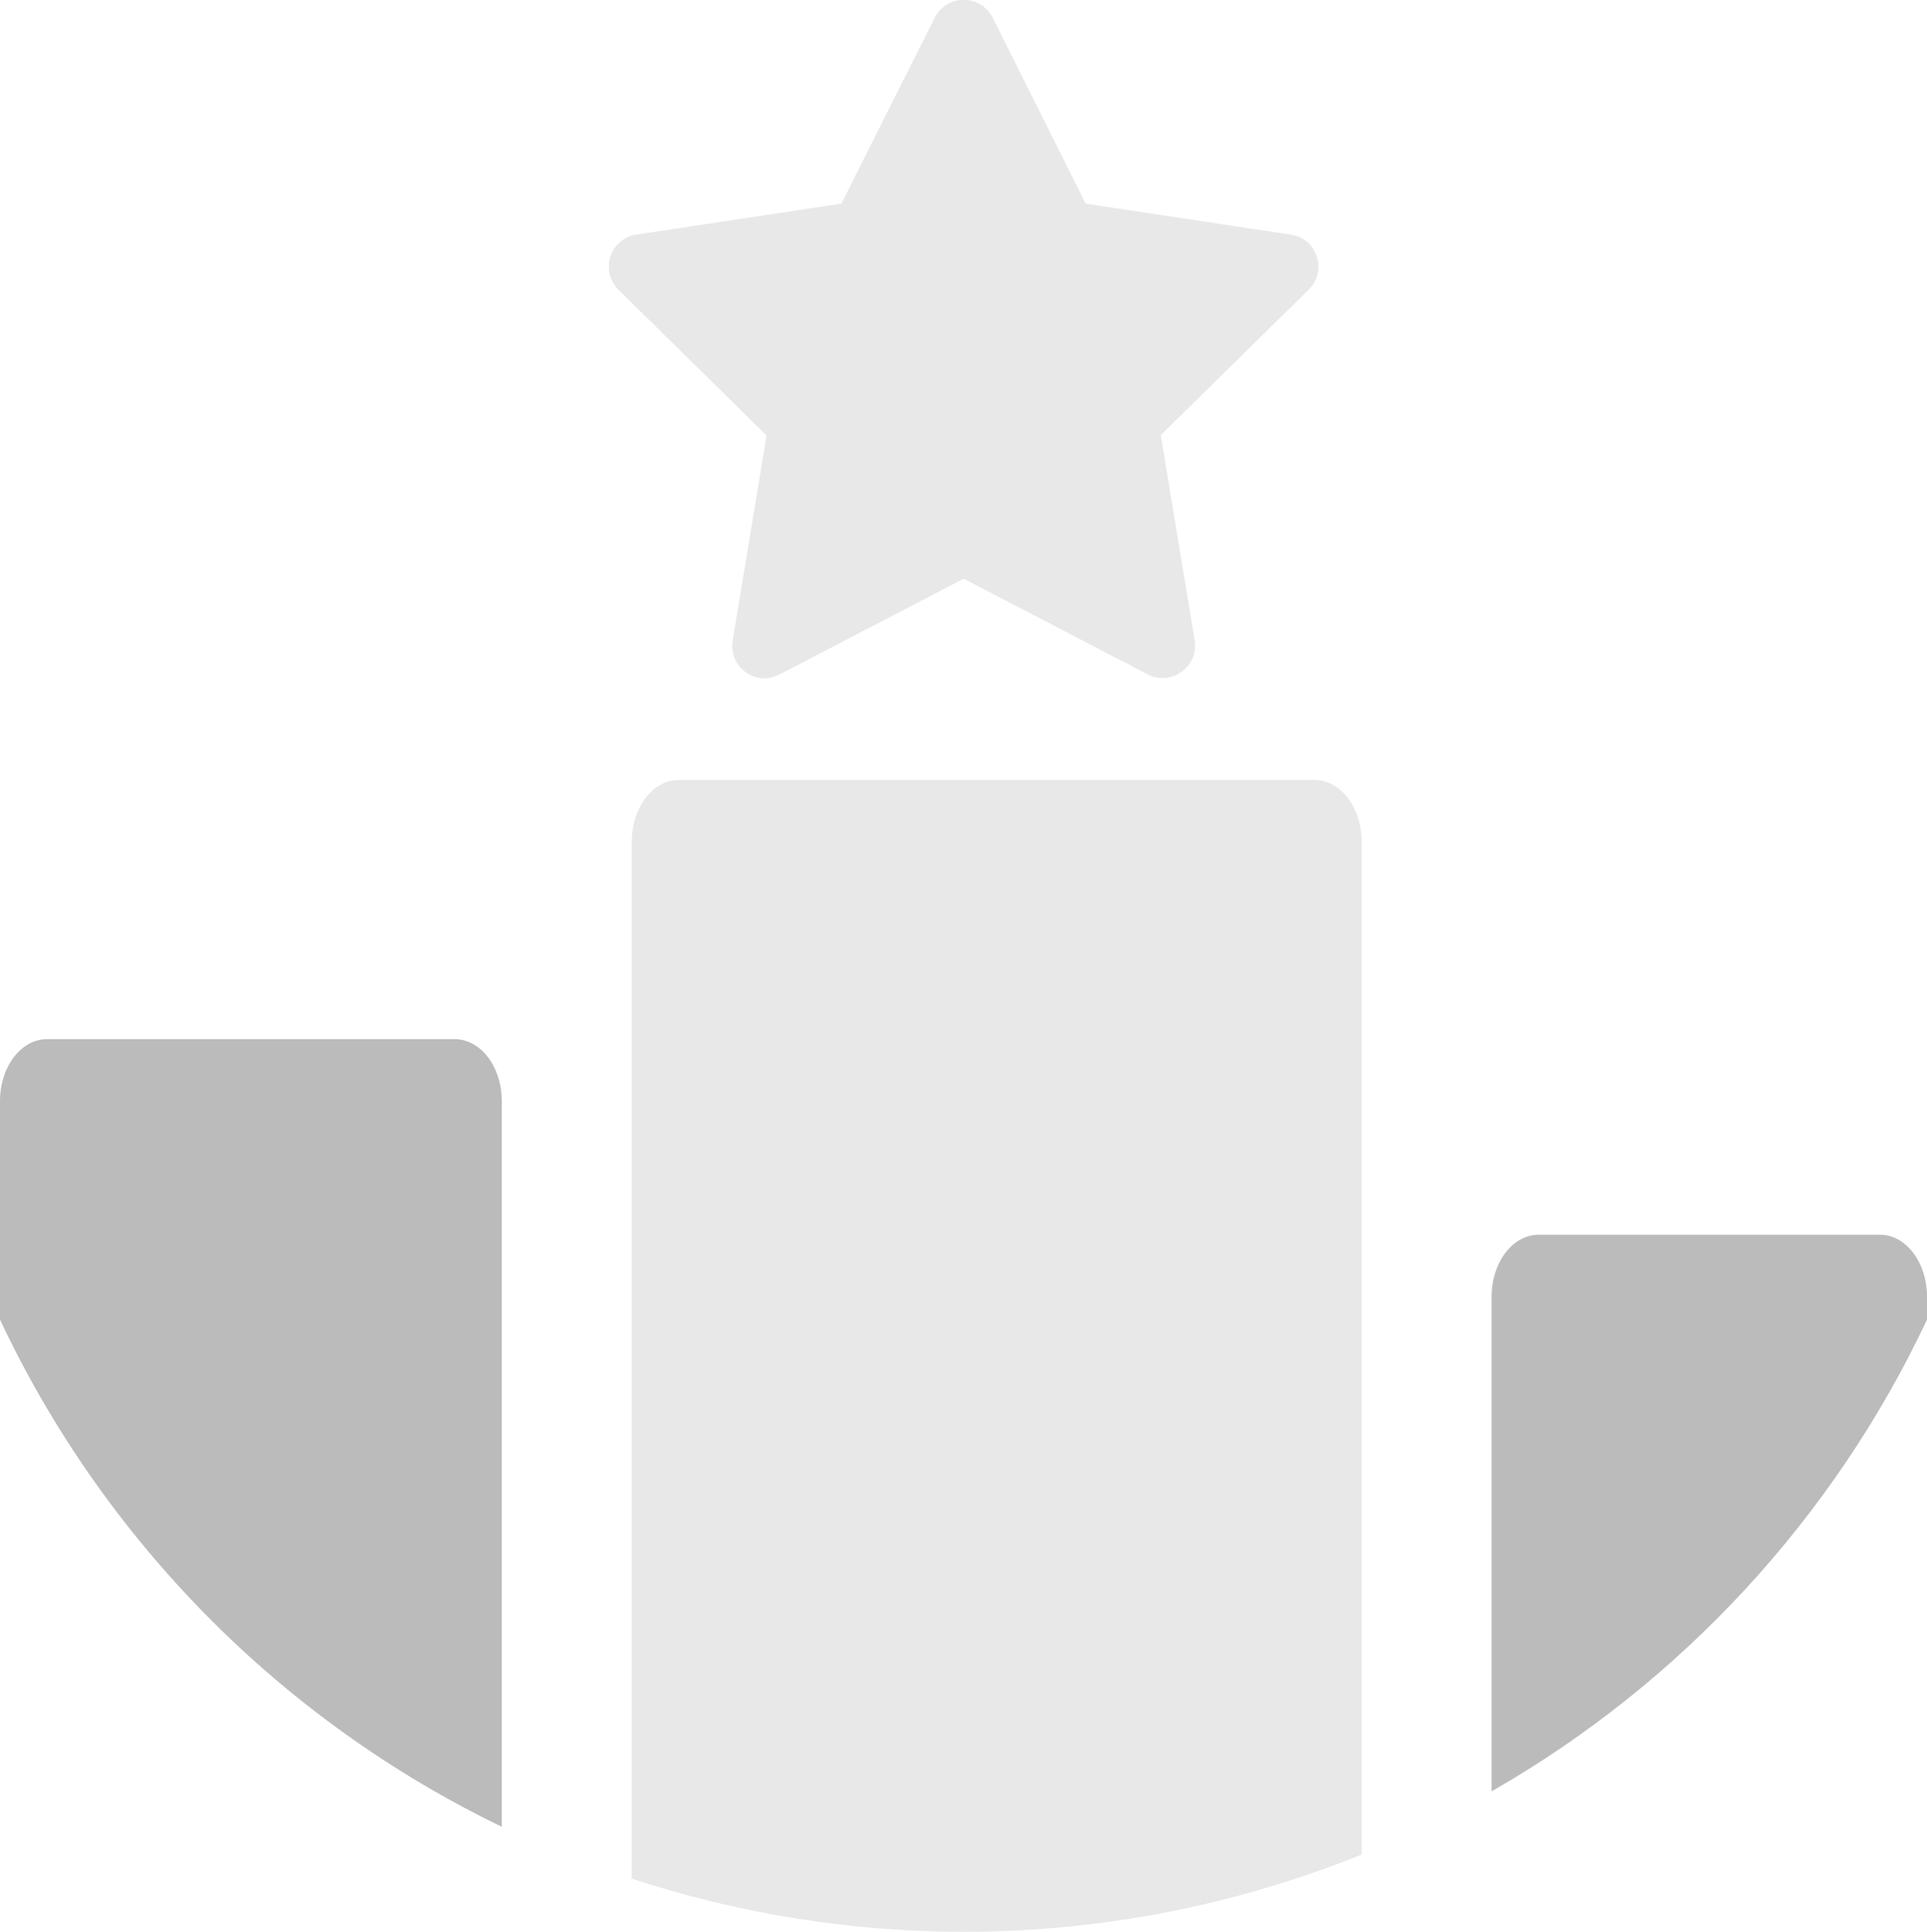
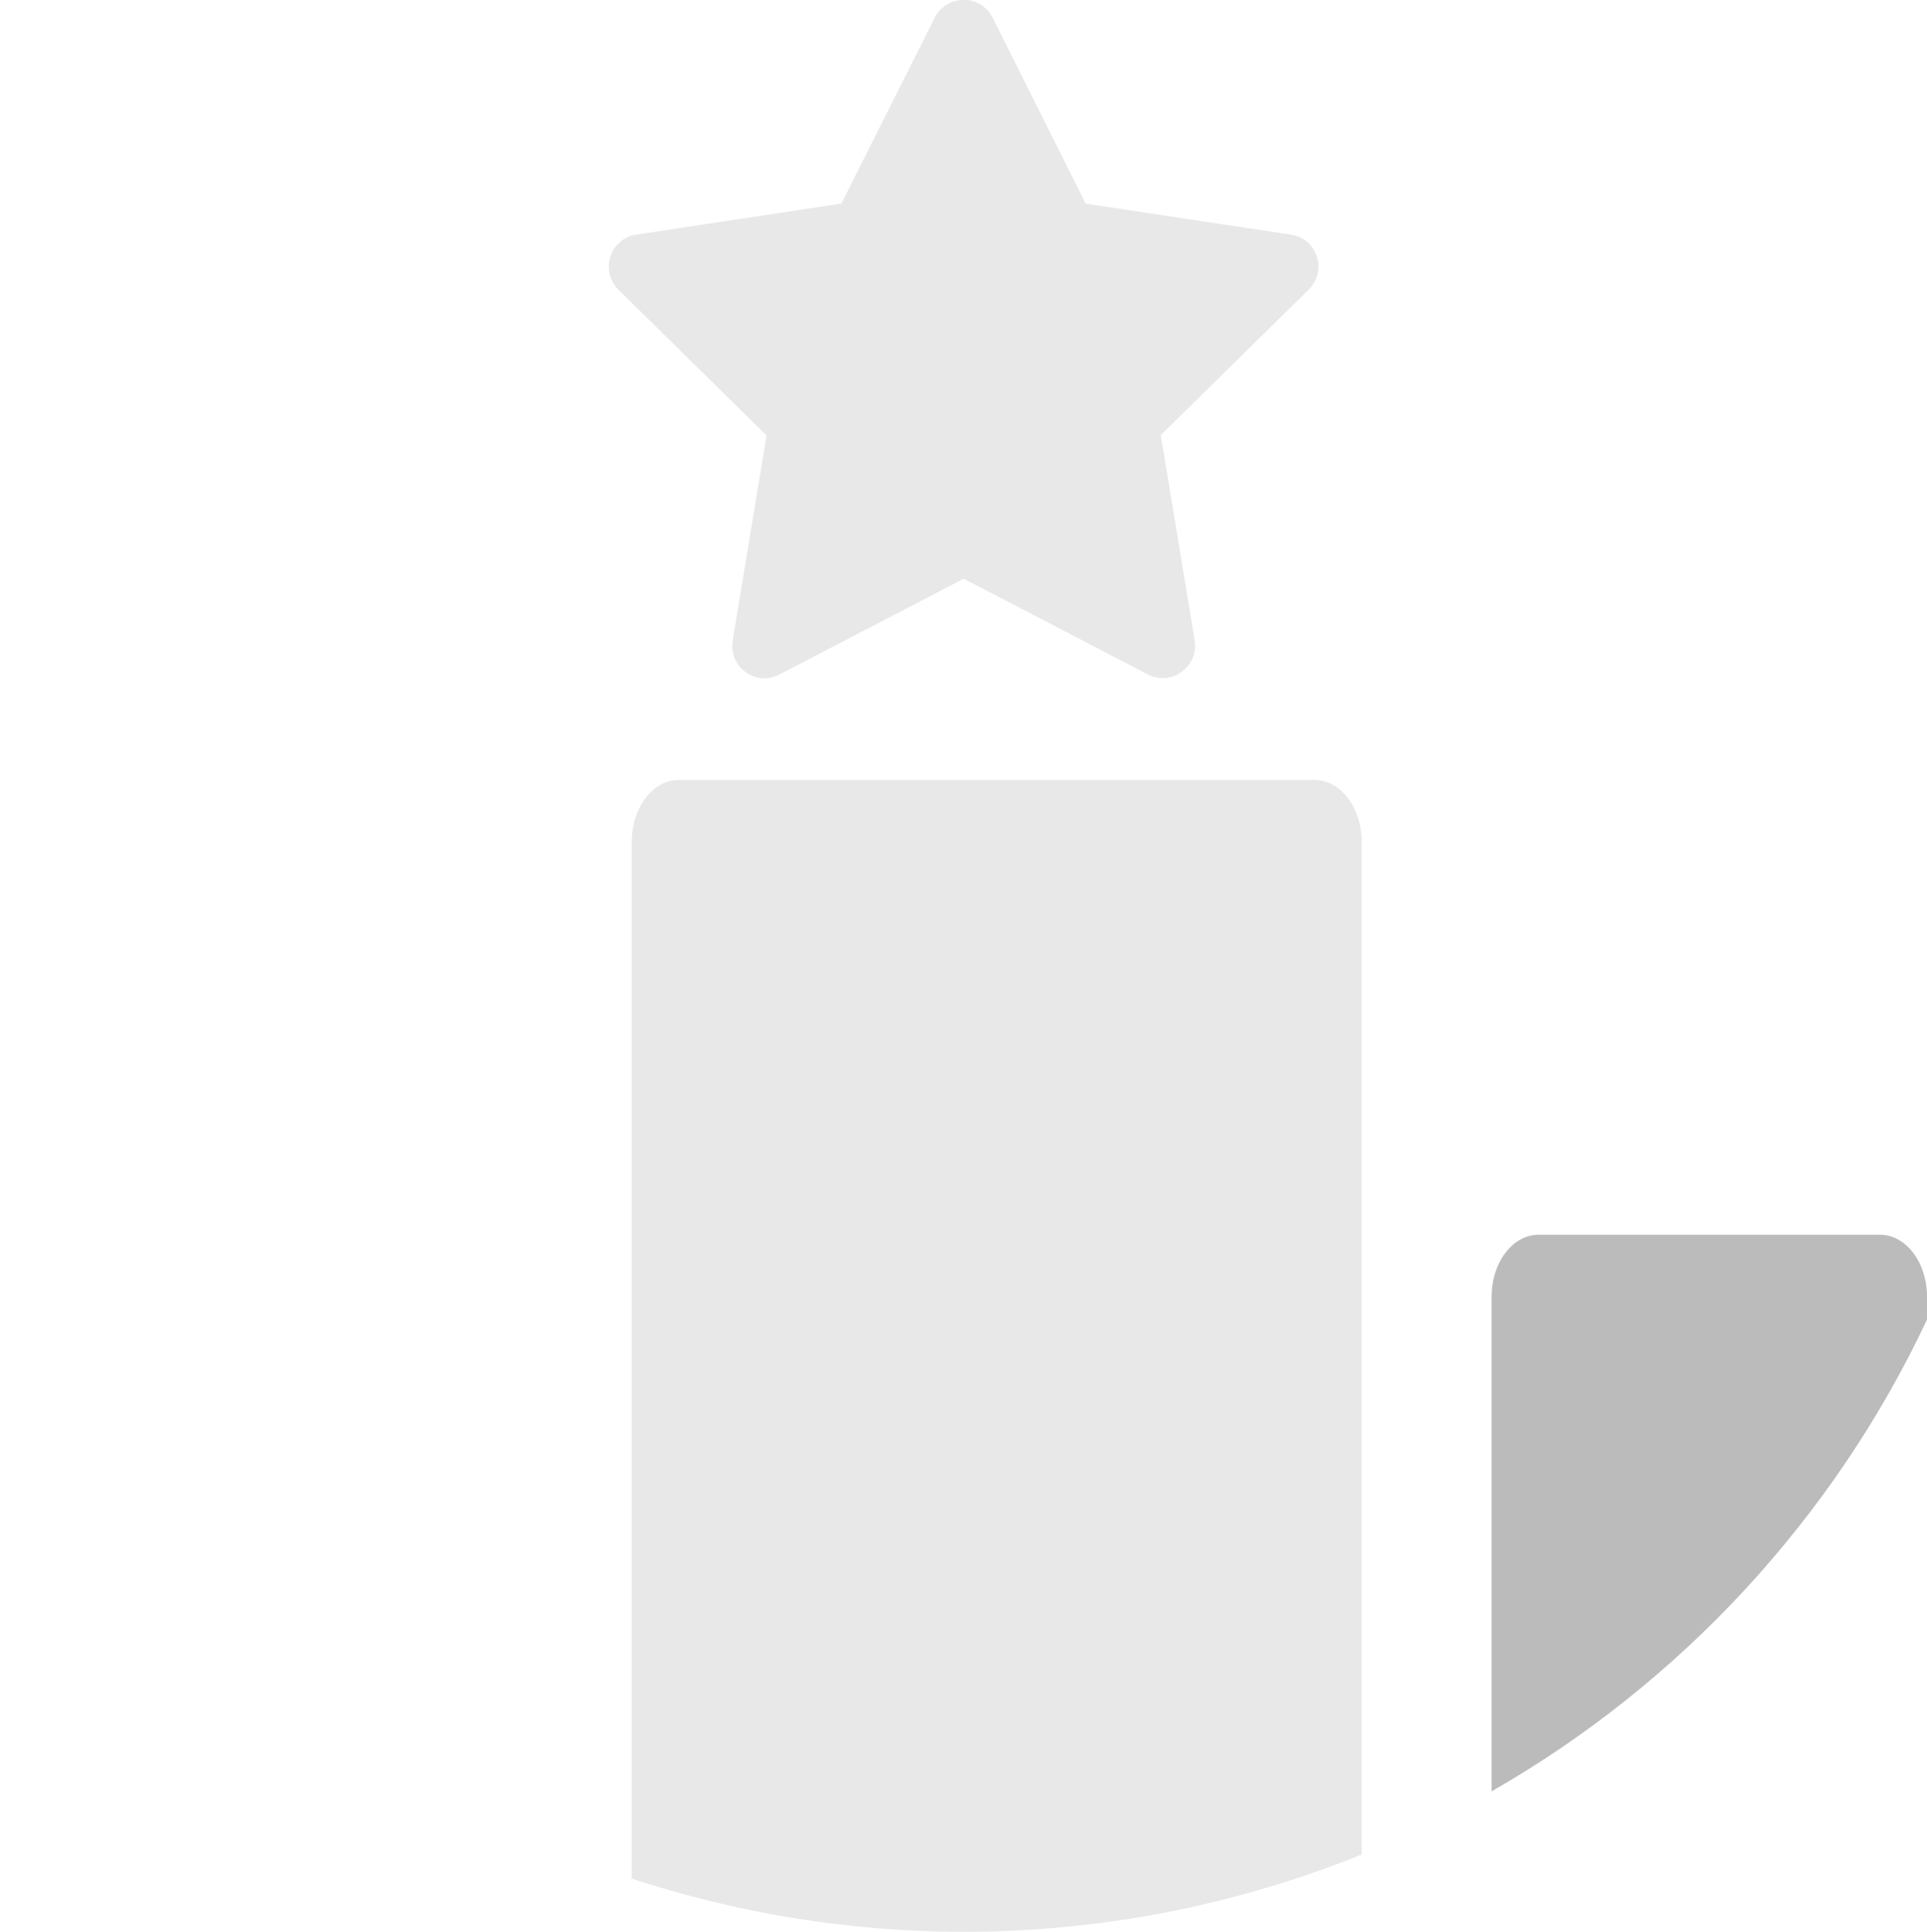
<svg xmlns="http://www.w3.org/2000/svg" id="Ebene_2" data-name="Ebene 2" viewBox="0 0 47.89 48">
  <defs>
    <style>
      .cls-1 {
        fill: #bbbbbc;
      }

      .cls-2 {
        fill: #e8e8e8;
      }
    </style>
  </defs>
  <g id="Ebene_302" data-name="Ebene 302">
    <g id="best_quality_produkt_performance" data-name="best quality produkt performance">
      <g>
        <path class="cls-2" d="M28.85,10.82l.84,5.09c.11.65-.58,1.15-1.16.85l-4.58-2.38-4.58,2.38c-.59.31-1.27-.19-1.16-.85l.84-5.09-3.68-3.62c-.47-.47-.21-1.27.44-1.37l5.1-.77L23.23.44c.3-.59,1.14-.59,1.44,0l2.31,4.62,5.1.77c.66.1.92.9.44,1.37l-3.68,3.62h.01Z" />
        <g>
          <path class="cls-1" d="M47.89,32.79v-.57c0-.85-.52-1.54-1.17-1.54h-8.48c-.65,0-1.17.69-1.17,1.54v12.29c4.7-2.69,8.5-6.79,10.82-11.72Z" />
          <path class="cls-2" d="M23.95,48c3.5,0,6.84-.69,9.89-1.92v-25.16c0-.85-.52-1.54-1.17-1.54h-15.8c-.65,0-1.17.69-1.17,1.54v25.76c2.6.85,5.37,1.32,8.25,1.32Z" />
-           <path class="cls-1" d="M12.47,45.39v-18.03c0-.85-.52-1.54-1.17-1.54H1.17c-.65,0-1.17.69-1.17,1.54v5.43c2.59,5.5,7,9.96,12.47,12.6Z" />
        </g>
      </g>
    </g>
  </g>
</svg>